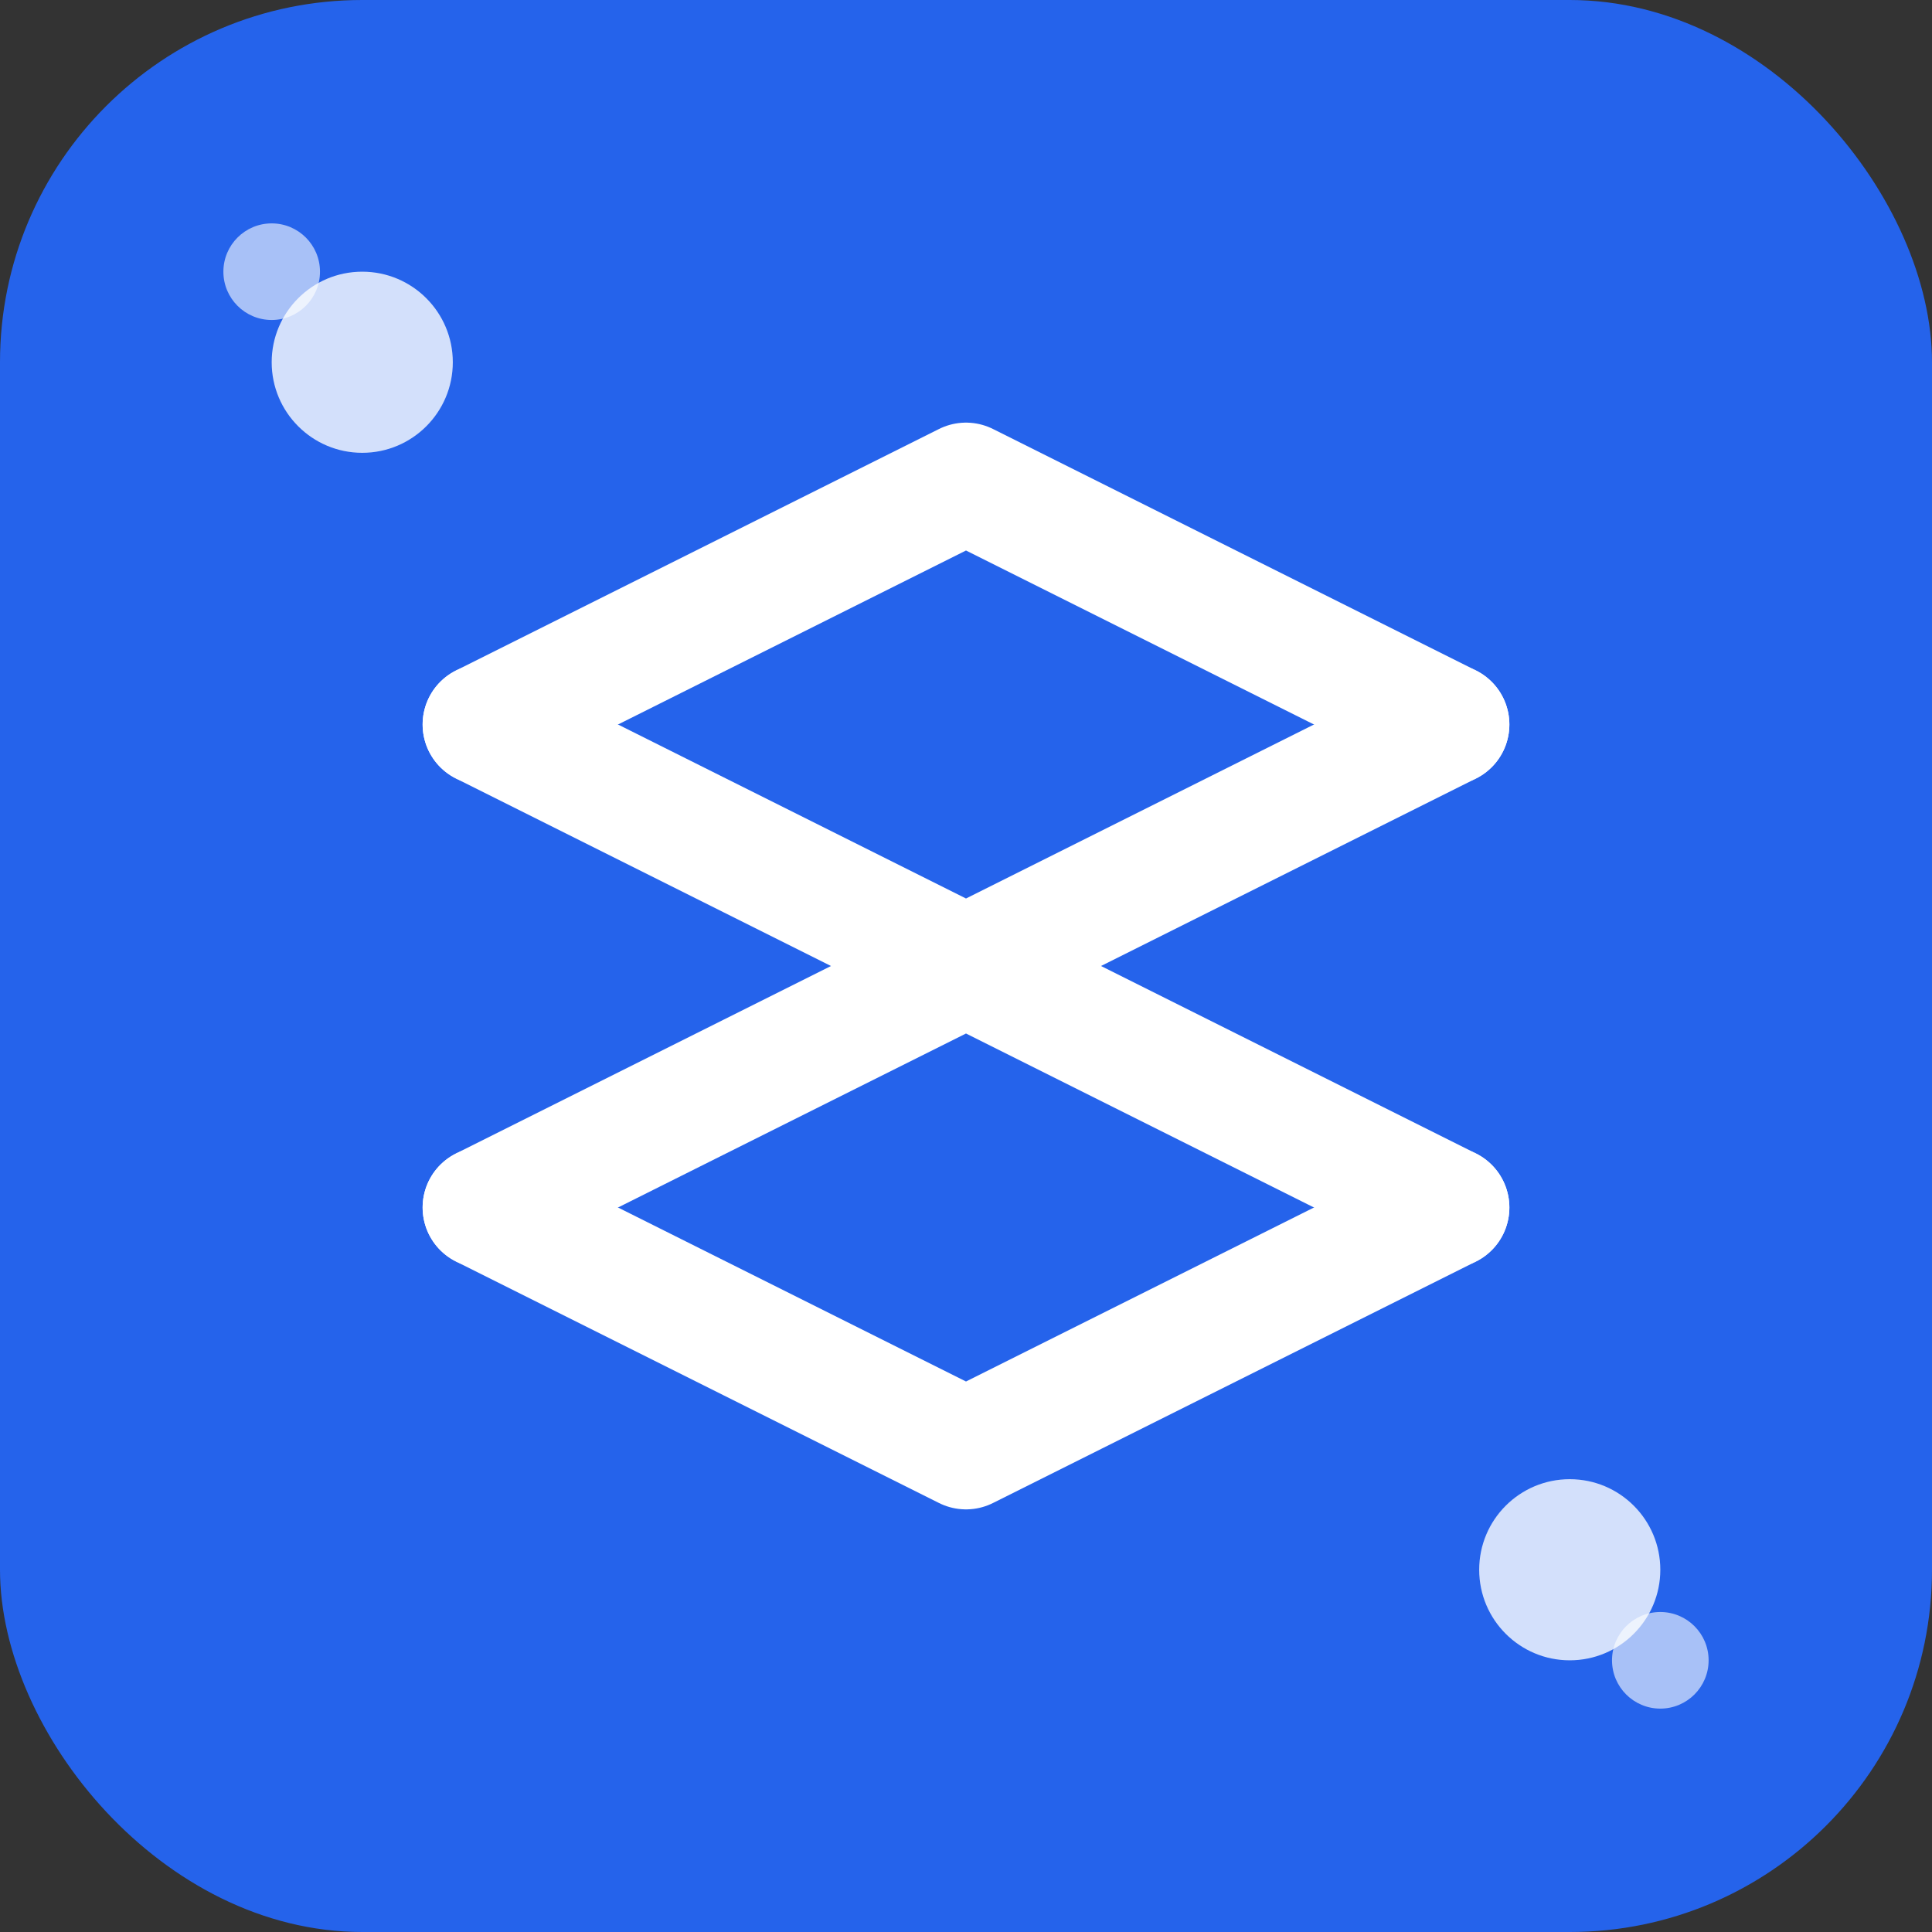
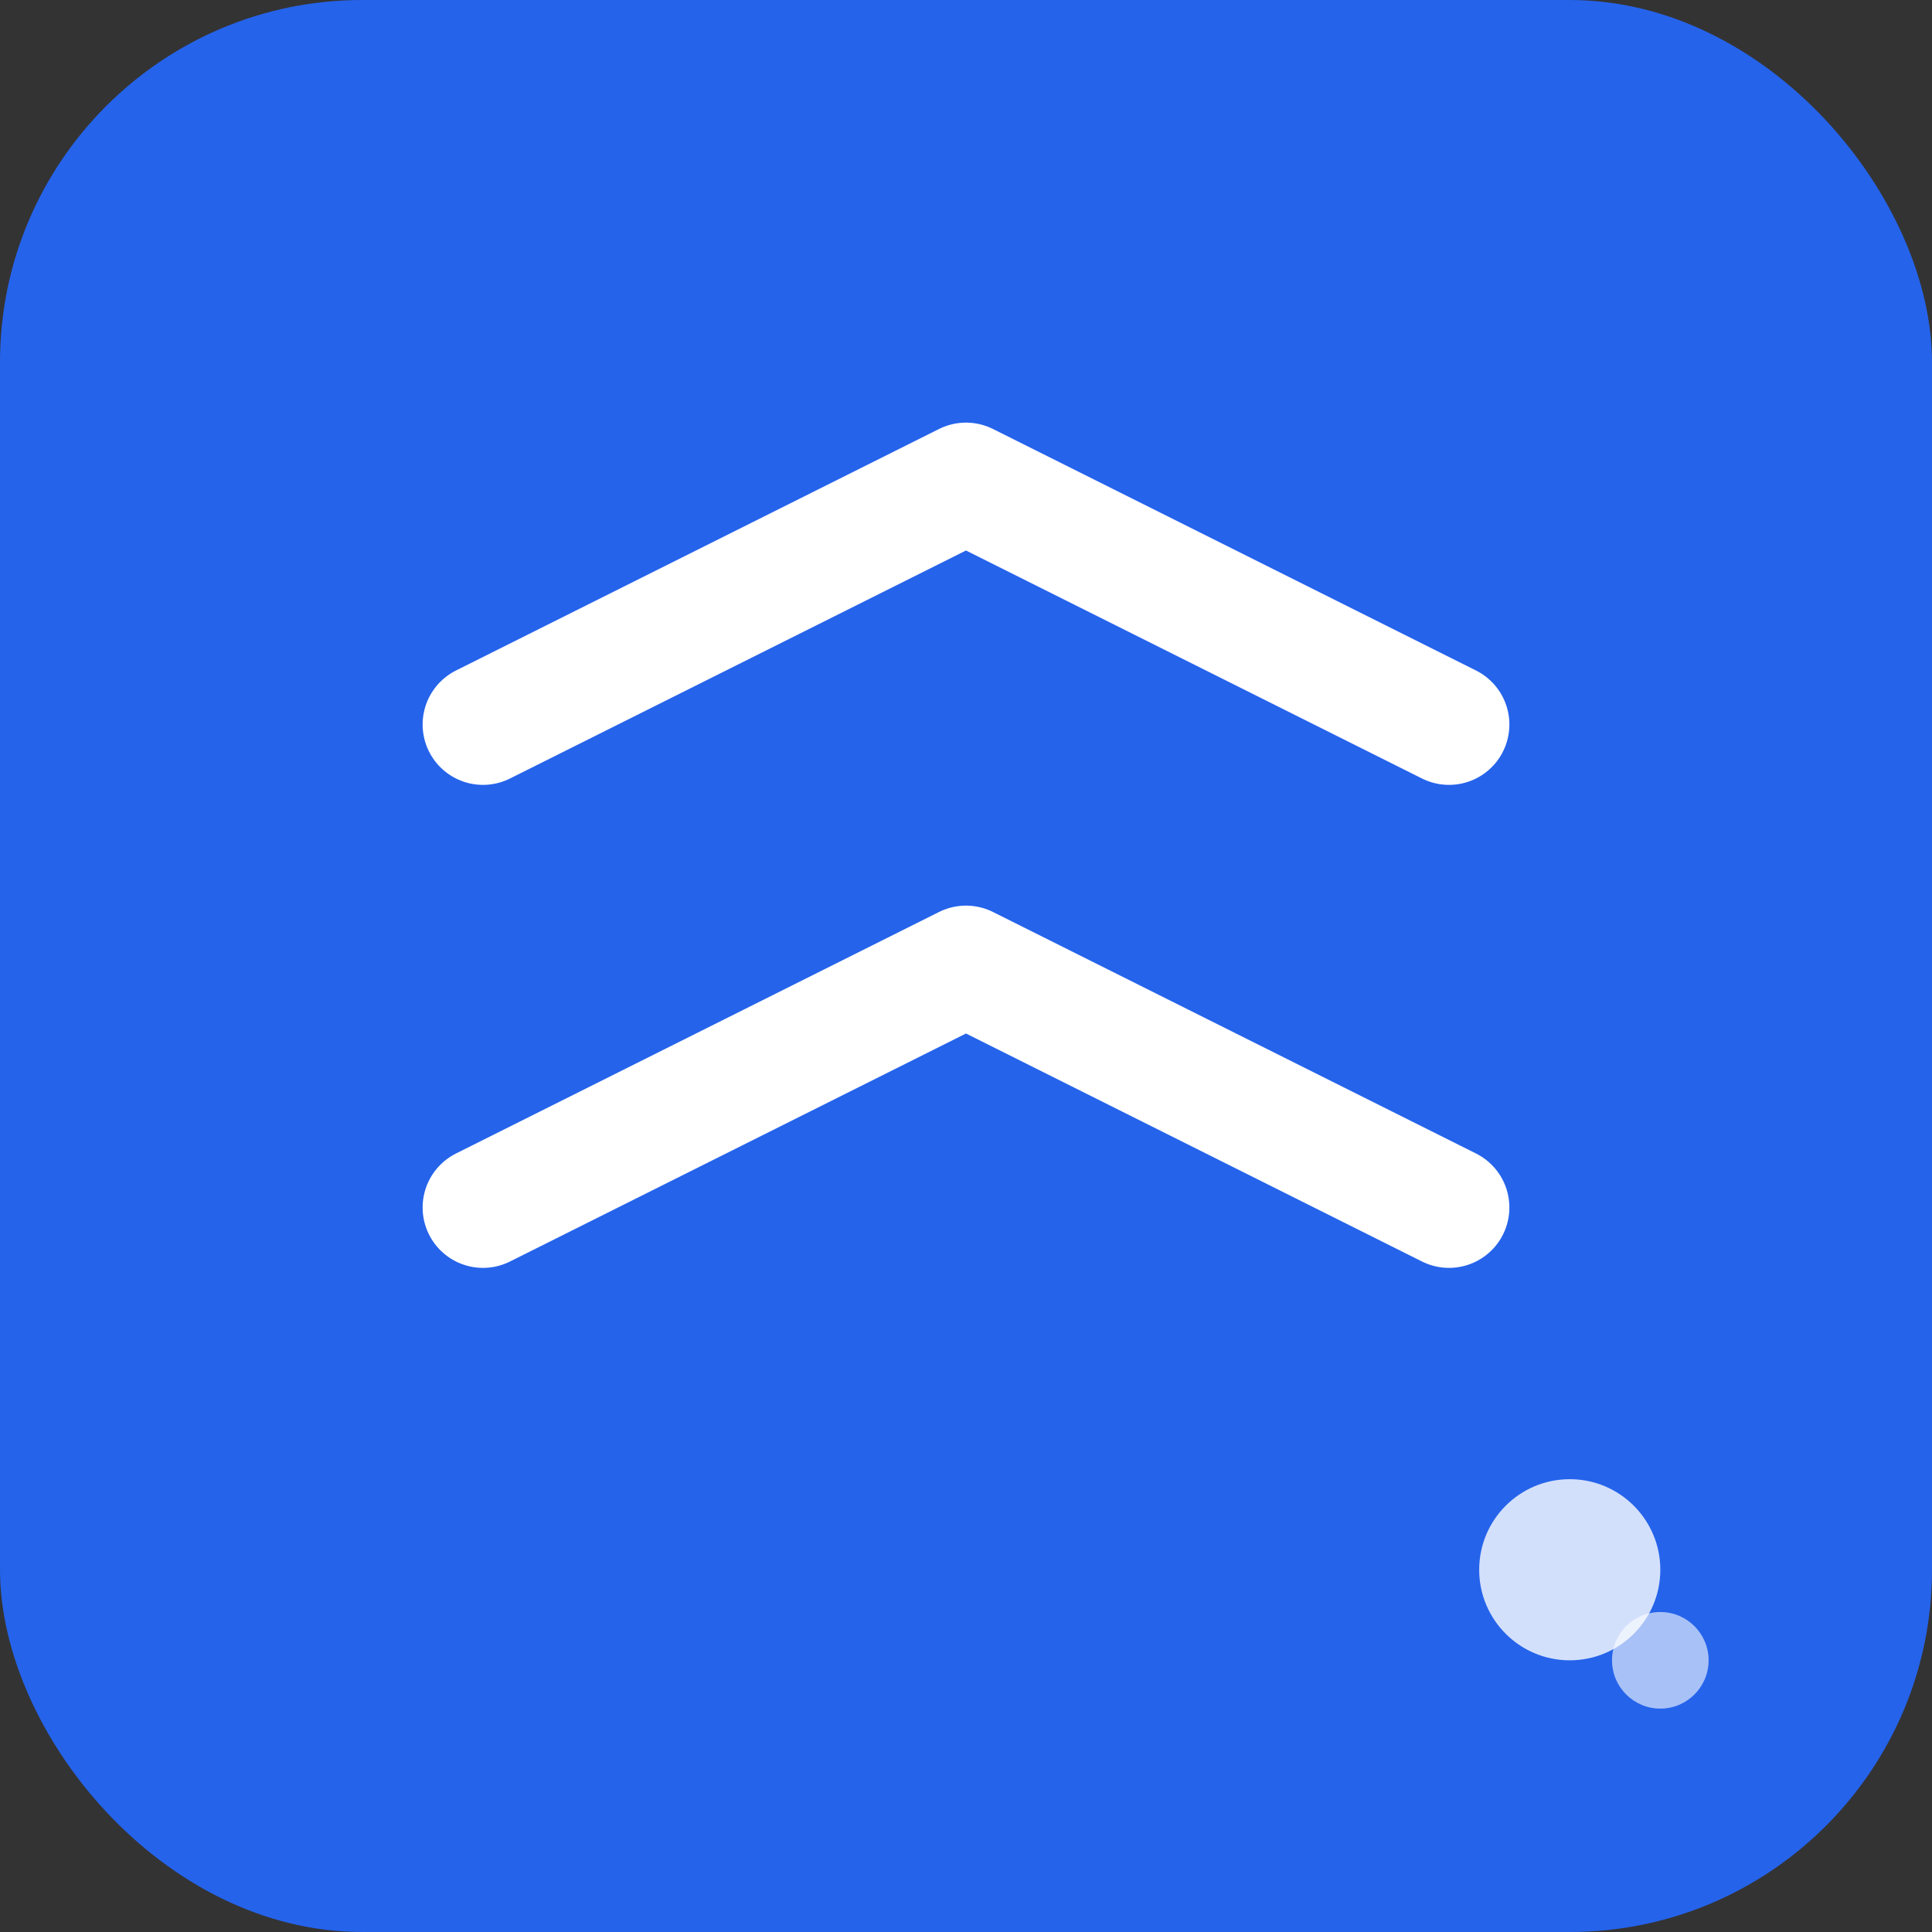
<svg xmlns="http://www.w3.org/2000/svg" viewBox="0 0 32 32" fill="none">
  <rect x="0" y="0" width="32" height="32" fill="#333333" stroke="none" />
  <rect width="32" height="32" rx="6" fill="#2563eb" />
  <path d="M8 12 L16 8 L24 12" stroke="white" stroke-width="2" stroke-linecap="round" stroke-linejoin="round" fill="none" />
-   <path d="M24 12 L16 16 L8 12" stroke="white" stroke-width="2" stroke-linecap="round" stroke-linejoin="round" fill="none" />
  <path d="M8 20 L16 16 L24 20" stroke="white" stroke-width="2" stroke-linecap="round" stroke-linejoin="round" fill="none" />
-   <path d="M24 20 L16 24 L8 20" stroke="white" stroke-width="2" stroke-linecap="round" stroke-linejoin="round" fill="none" />
-   <circle cx="6" cy="6" r="1.5" fill="white" opacity="0.8" />
-   <circle cx="4.5" cy="4.5" r="0.8" fill="white" opacity="0.6" />
  <circle cx="26" cy="26" r="1.5" fill="white" opacity="0.8" />
  <circle cx="27.5" cy="27.5" r="0.8" fill="white" opacity="0.6" />
</svg>